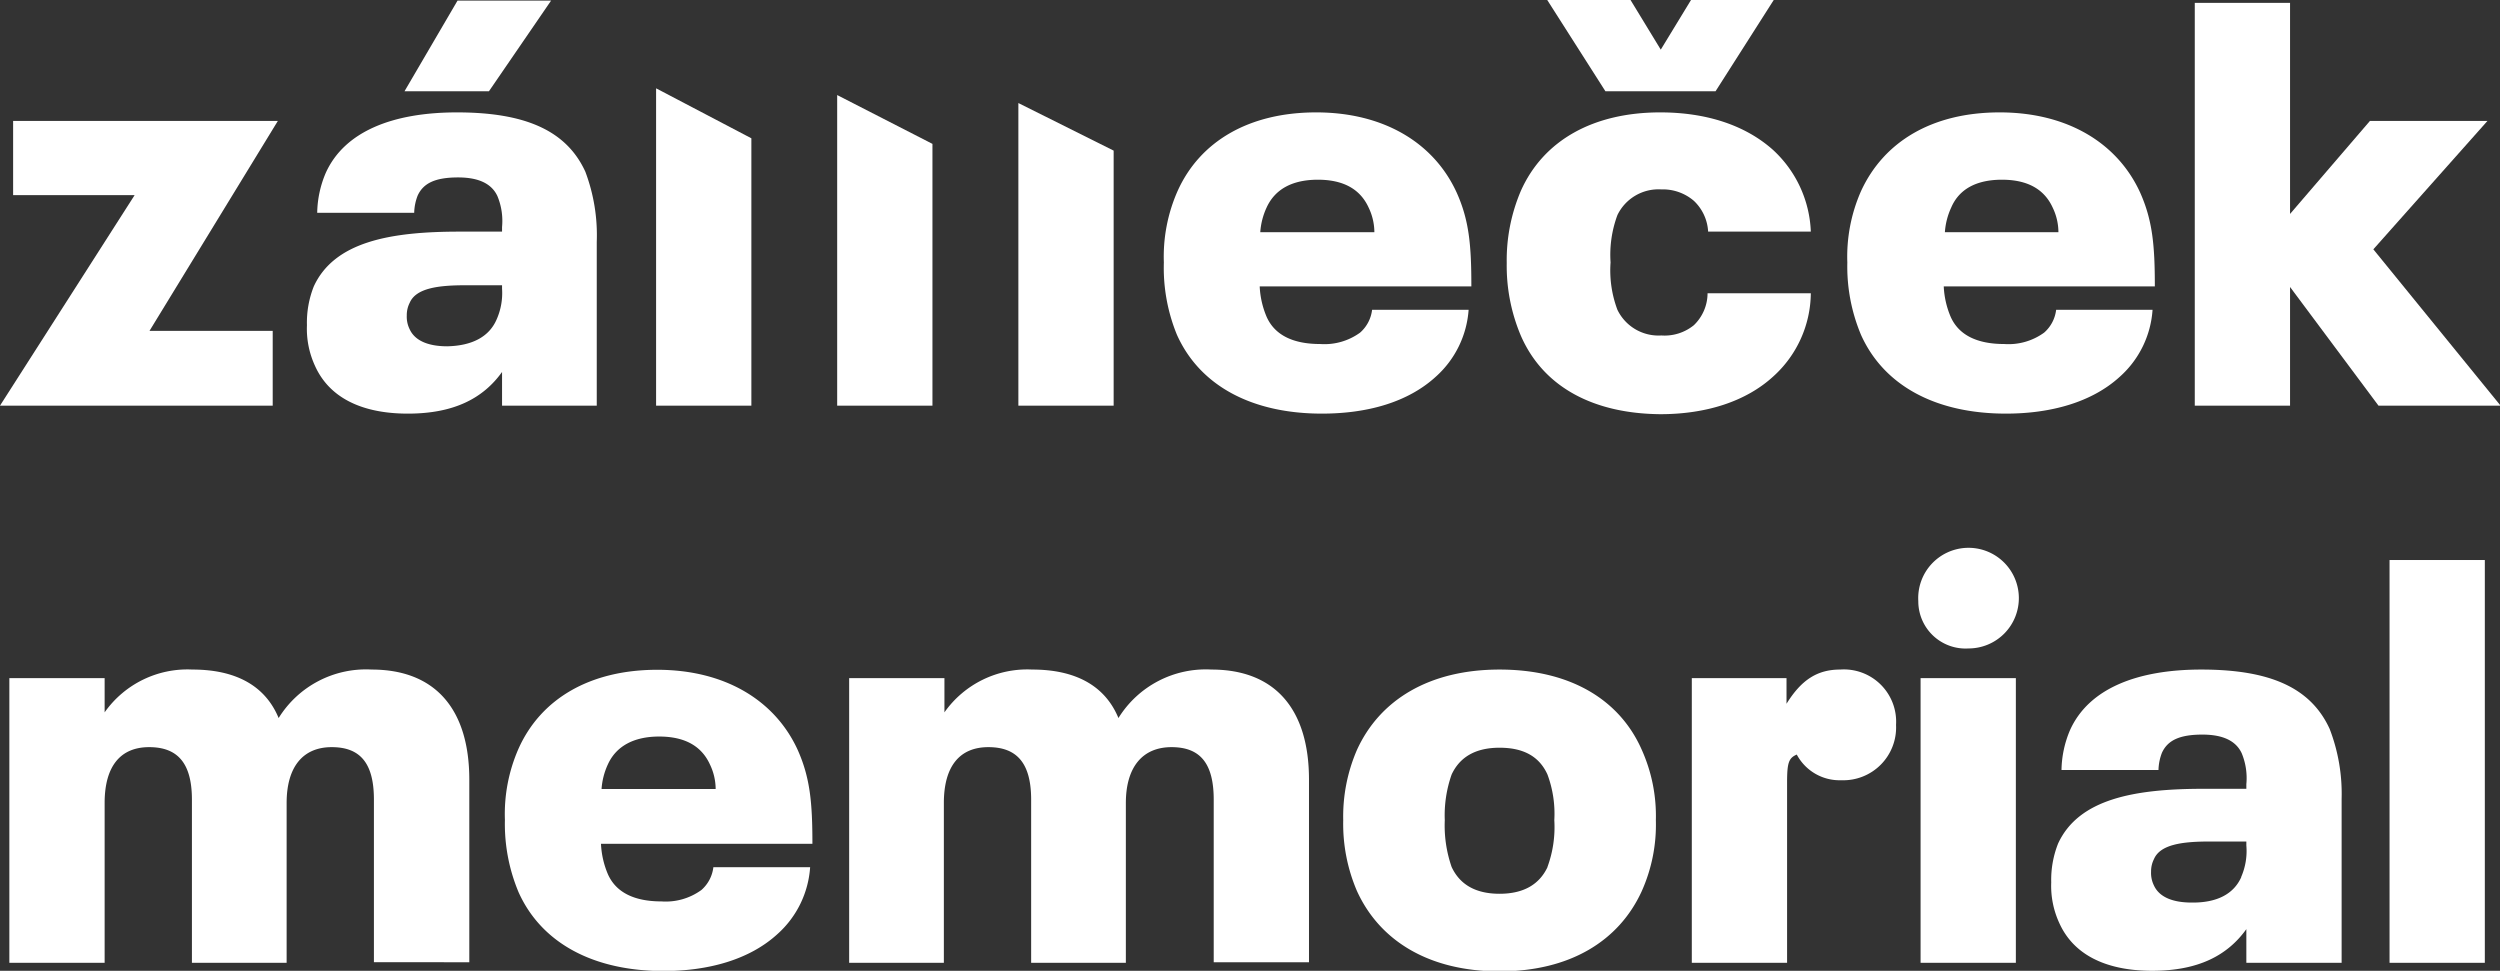
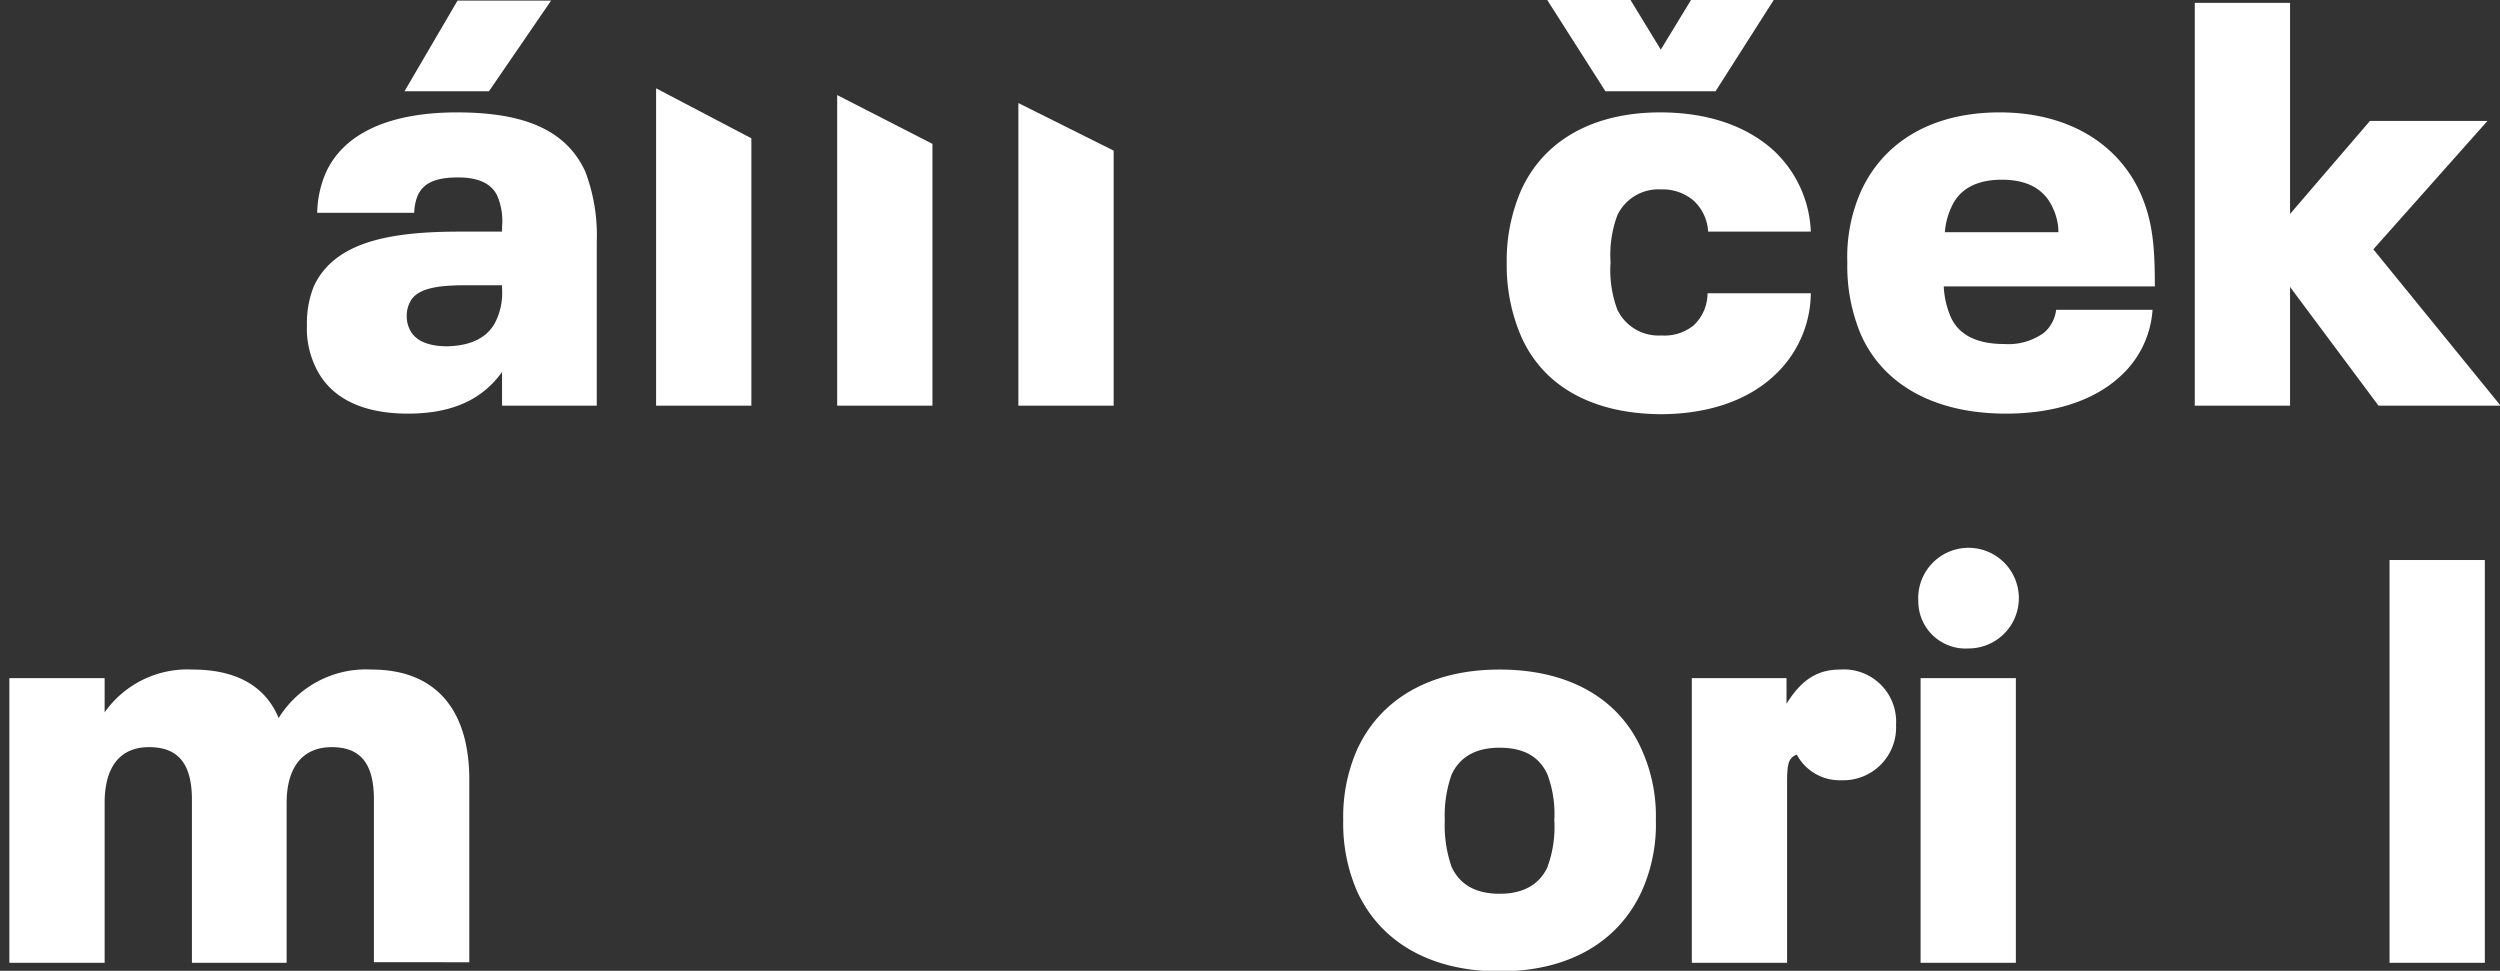
<svg xmlns="http://www.w3.org/2000/svg" viewBox="0 0 219.1 85.08">
  <rect x="0" y="0" width="219.1" height="85.08" fill="#333333" stroke="none" />
  <defs>
    <style>.cls-1{fill:#ffffff;}</style>
  </defs>
  <g id="Layer_2" data-name="Layer 2">
    <g id="Layer_1-2" data-name="Layer 1">
      <path class="cls-1" d="M41.13,68.33v16H32.77V70.08c0-3.2-1.2-4.6-3.7-4.6s-3.95,1.7-3.95,4.9v14h-8.3V70.08c0-3.2-1.25-4.6-3.75-4.6s-3.9,1.65-3.9,4.9v14H.82V59.43H9.17v3a8.88,8.88,0,0,1,7.7-3.75c3.7,0,6.35,1.35,7.55,4.25a9,9,0,0,1,8.15-4.25C38.17,58.68,41.13,62.18,41.13,68.33Z" />
-       <path class="cls-1" d="M62.52,76H71a8.63,8.63,0,0,1-2.85,5.85c-2.45,2.25-6.05,3.25-10,3.25-6.15,0-10.7-2.45-12.7-6.9a15.47,15.47,0,0,1-1.2-6.35,14.21,14.21,0,0,1,1.2-6.25c1.95-4.35,6.25-6.9,12.15-6.9s10.3,2.65,12.3,7c1.1,2.45,1.3,4.65,1.3,8.25H52.67a7.68,7.68,0,0,0,.6,2.65c.7,1.6,2.3,2.4,4.7,2.4a5.32,5.32,0,0,0,3.5-1A3.15,3.15,0,0,0,62.52,76Zm-9.25-9a6.13,6.13,0,0,0-.55,2.15h10a5,5,0,0,0-.5-2.15c-.75-1.65-2.25-2.45-4.45-2.45S54,65.38,53.27,67Z" />
-       <path class="cls-1" d="M114.72,68.33v16h-8.35V70.08c0-3.2-1.2-4.6-3.7-4.6s-4,1.7-4,4.9v14h-8.3V70.08c0-3.2-1.25-4.6-3.75-4.6s-3.9,1.65-3.9,4.9v14H74.42V59.43h8.35v3a8.88,8.88,0,0,1,7.7-3.75c3.7,0,6.35,1.35,7.55,4.25a9,9,0,0,1,8.15-4.25C111.77,58.68,114.72,62.18,114.72,68.33Z" />
      <path class="cls-1" d="M118.92,78.08a14.91,14.91,0,0,1-1.2-6.2,14.67,14.67,0,0,1,1.2-6.15c2-4.4,6.35-7.05,12.5-7.05s10.5,2.6,12.45,7a14.15,14.15,0,0,1,1.25,6.2,14.23,14.23,0,0,1-1.25,6.25c-2,4.35-6.3,7-12.45,7S120.92,82.48,118.92,78.08Zm16.7-2.1a10.13,10.13,0,0,0,.6-4.1,9.87,9.87,0,0,0-.6-4c-.7-1.55-2.05-2.35-4.2-2.35s-3.5.85-4.2,2.35a10.8,10.8,0,0,0-.6,4,11.09,11.09,0,0,0,.6,4.1c.7,1.5,2.05,2.35,4.2,2.35S134.92,77.48,135.62,76Z" />
      <path class="cls-1" d="M148.27,59.43h8.3v2.25c1.3-2.1,2.7-3,4.7-3a4.58,4.58,0,0,1,4.9,4.85,4.63,4.63,0,0,1-4.8,4.85,4.25,4.25,0,0,1-3.9-2.25c-.7.3-.85.7-.85,2.45V84.38h-8.35Z" />
      <path class="cls-1" d="M168.12,52.68a4.41,4.41,0,1,1,4.4,4.15A4.14,4.14,0,0,1,168.12,52.68Zm.2,6.75h8.35V84.38h-8.35Z" />
-       <path class="cls-1" d="M205.22,70V84.38h-8.35V81.43c-1.65,2.3-4.2,3.65-8.25,3.65s-6.9-1.4-8.15-4.2a7.76,7.76,0,0,1-.7-3.55,8.62,8.62,0,0,1,.6-3.4c1.8-3.9,6.65-4.8,12.75-4.8h3.75v-.4a5.7,5.7,0,0,0-.4-2.7q-.75-1.65-3.45-1.65c-2,0-3.05.5-3.55,1.6a4.44,4.44,0,0,0-.3,1.5h-8.5a9.26,9.26,0,0,1,.75-3.5c1.65-3.65,5.9-5.3,11.5-5.3,6.05,0,9.6,1.6,11.25,5.2A15.79,15.79,0,0,1,205.22,70Zm-8.8,6.85a5.69,5.69,0,0,0,.45-2.75v-.35h-3.2c-2.4,0-4.35.25-4.9,1.55a2.38,2.38,0,0,0-.25,1.1,2.47,2.47,0,0,0,.25,1.2c.5,1.1,1.8,1.5,3.3,1.5C194.32,79.13,195.77,78.33,196.42,76.88Z" />
      <path class="cls-1" d="M209.42,49.08h8.35v35.3h-8.35Z" />
      <polygon class="cls-1" points="81.72 35.55 81.72 12.61 73.37 8.33 73.37 35.55 81.72 35.55" />
      <polygon class="cls-1" points="65.85 35.55 65.85 12.12 57.5 7.74 57.5 35.55 65.85 35.55" />
      <polygon class="cls-1" points="97.6 35.55 97.6 13.2 89.25 9.03 89.25 35.55 97.6 35.55" />
-       <path class="cls-1" d="M120.25,27.15h8.46A8.68,8.68,0,0,1,125.85,33c-2.45,2.25-6,3.25-10,3.25-6.15,0-10.7-2.45-12.7-6.9A15.47,15.47,0,0,1,102,23a14.21,14.21,0,0,1,1.2-6.25c1.95-4.35,6.25-6.9,12.15-6.9s10.3,2.65,12.3,7c1.11,2.45,1.3,4.65,1.3,8.25H110.4a7.68,7.68,0,0,0,.6,2.65c.7,1.6,2.3,2.4,4.7,2.4a5.32,5.32,0,0,0,3.5-1A3.15,3.15,0,0,0,120.25,27.15ZM111,18.2a6.13,6.13,0,0,0-.55,2.15h10a5,5,0,0,0-.5-2.15c-.75-1.65-2.25-2.45-4.45-2.45S111.75,16.55,111,18.2Z" />
      <path class="cls-1" d="M133.3,29.45a15.7,15.7,0,0,1-1.25-6.4,15.46,15.46,0,0,1,1.25-6.35c2-4.45,6.4-6.85,12.2-6.85,4.1,0,7.5,1.15,9.9,3.3a10.25,10.25,0,0,1,3.3,7.15h-9a4,4,0,0,0-1.25-2.7,4.16,4.16,0,0,0-2.85-1,4,4,0,0,0-3.85,2.25,10,10,0,0,0-.6,4.15,9.8,9.8,0,0,0,.6,4.15,4,4,0,0,0,3.85,2.25,4.06,4.06,0,0,0,2.85-.9,3.89,3.89,0,0,0,1.2-2.8h9.05A9.93,9.93,0,0,1,155.4,33c-2.35,2.15-5.8,3.3-9.9,3.3C139.75,36.25,135.3,34,133.3,29.45ZM150.35,8H140.7l-5.1-8h7.3l2.65,4.35L148.2,0h7.25Z" />
      <path class="cls-1" d="M180.2,27.15h8.45A8.63,8.63,0,0,1,185.8,33c-2.45,2.25-6.05,3.25-10,3.25-6.15,0-10.7-2.45-12.7-6.9A15.47,15.47,0,0,1,161.9,23a14.21,14.21,0,0,1,1.2-6.25c2-4.35,6.25-6.9,12.15-6.9s10.3,2.65,12.3,7c1.1,2.45,1.3,4.65,1.3,8.25h-18.5a7.68,7.68,0,0,0,.6,2.65c.7,1.6,2.3,2.4,4.7,2.4a5.32,5.32,0,0,0,3.5-1A3.15,3.15,0,0,0,180.2,27.15ZM171,18.2a6.13,6.13,0,0,0-.55,2.15h9.95a5,5,0,0,0-.5-2.15c-.75-1.65-2.25-2.45-4.45-2.45S171.7,16.55,171,18.2Z" />
      <path class="cls-1" d="M208.45,35.55l-7.75-10.4v10.4h-8.35V.25h8.35v18.5l7-8.15H218L208,21.85l11.15,13.7Z" />
-       <path class="cls-1" d="M13.1,29H23.9v6.55H0L11.8,17.1H1.15V10.6h23.2Z" />
      <path class="cls-1" d="M52.3,21.2V35.55H44V32.6c-1.65,2.3-4.2,3.65-8.25,3.65s-6.9-1.4-8.15-4.2a7.76,7.76,0,0,1-.7-3.55,8.62,8.62,0,0,1,.6-3.4c1.8-3.9,6.65-4.8,12.75-4.8H44v-.4a5.7,5.7,0,0,0-.4-2.7q-.75-1.65-3.45-1.65c-2,0-3.05.5-3.55,1.6a4.44,4.44,0,0,0-.3,1.5h-8.5a9.26,9.26,0,0,1,.75-3.5c1.65-3.65,5.9-5.3,11.5-5.3,6,0,9.6,1.6,11.25,5.2A15.79,15.79,0,0,1,52.3,21.2ZM42.85,8h-7.4L40.1.05h8.2Zm.65,20.05A5.69,5.69,0,0,0,44,25.3V25h-3.2c-2.4,0-4.35.25-4.9,1.55a2.38,2.38,0,0,0-.25,1.1,2.47,2.47,0,0,0,.25,1.2c.5,1.1,1.8,1.5,3.3,1.5C41.4,30.3,42.85,29.5,43.5,28.05Z" />
    </g>
  </g>
</svg>